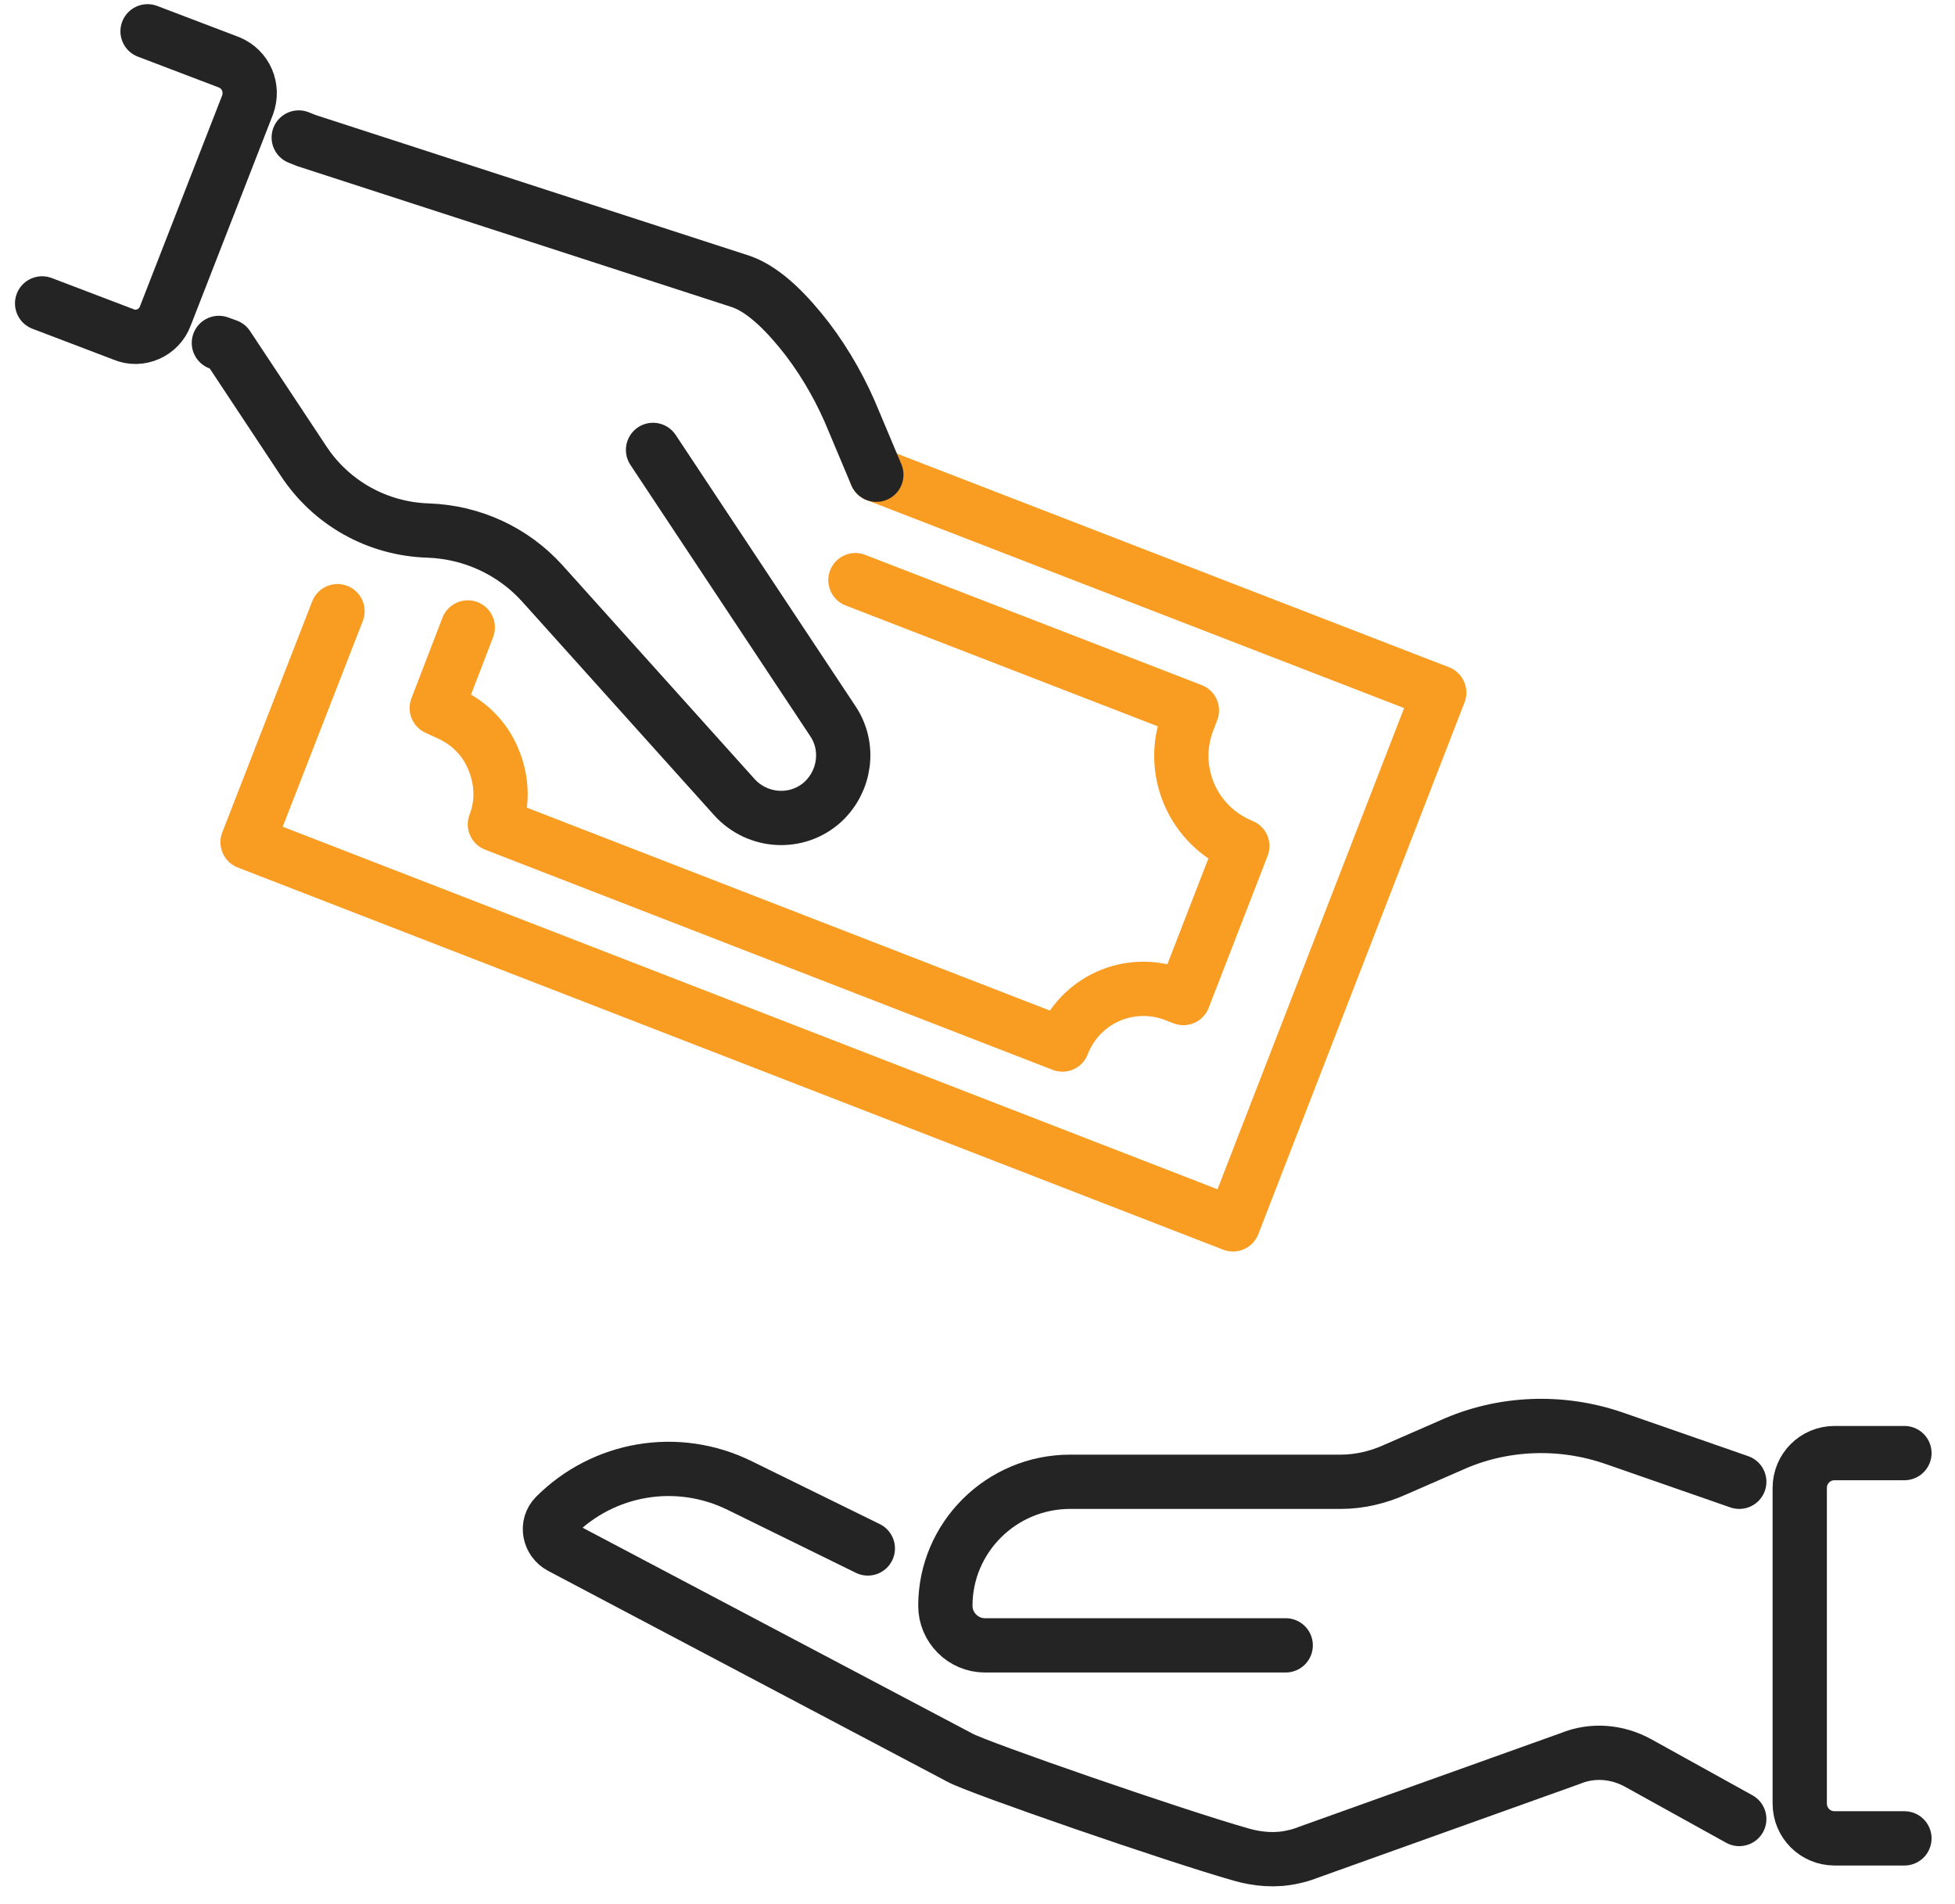
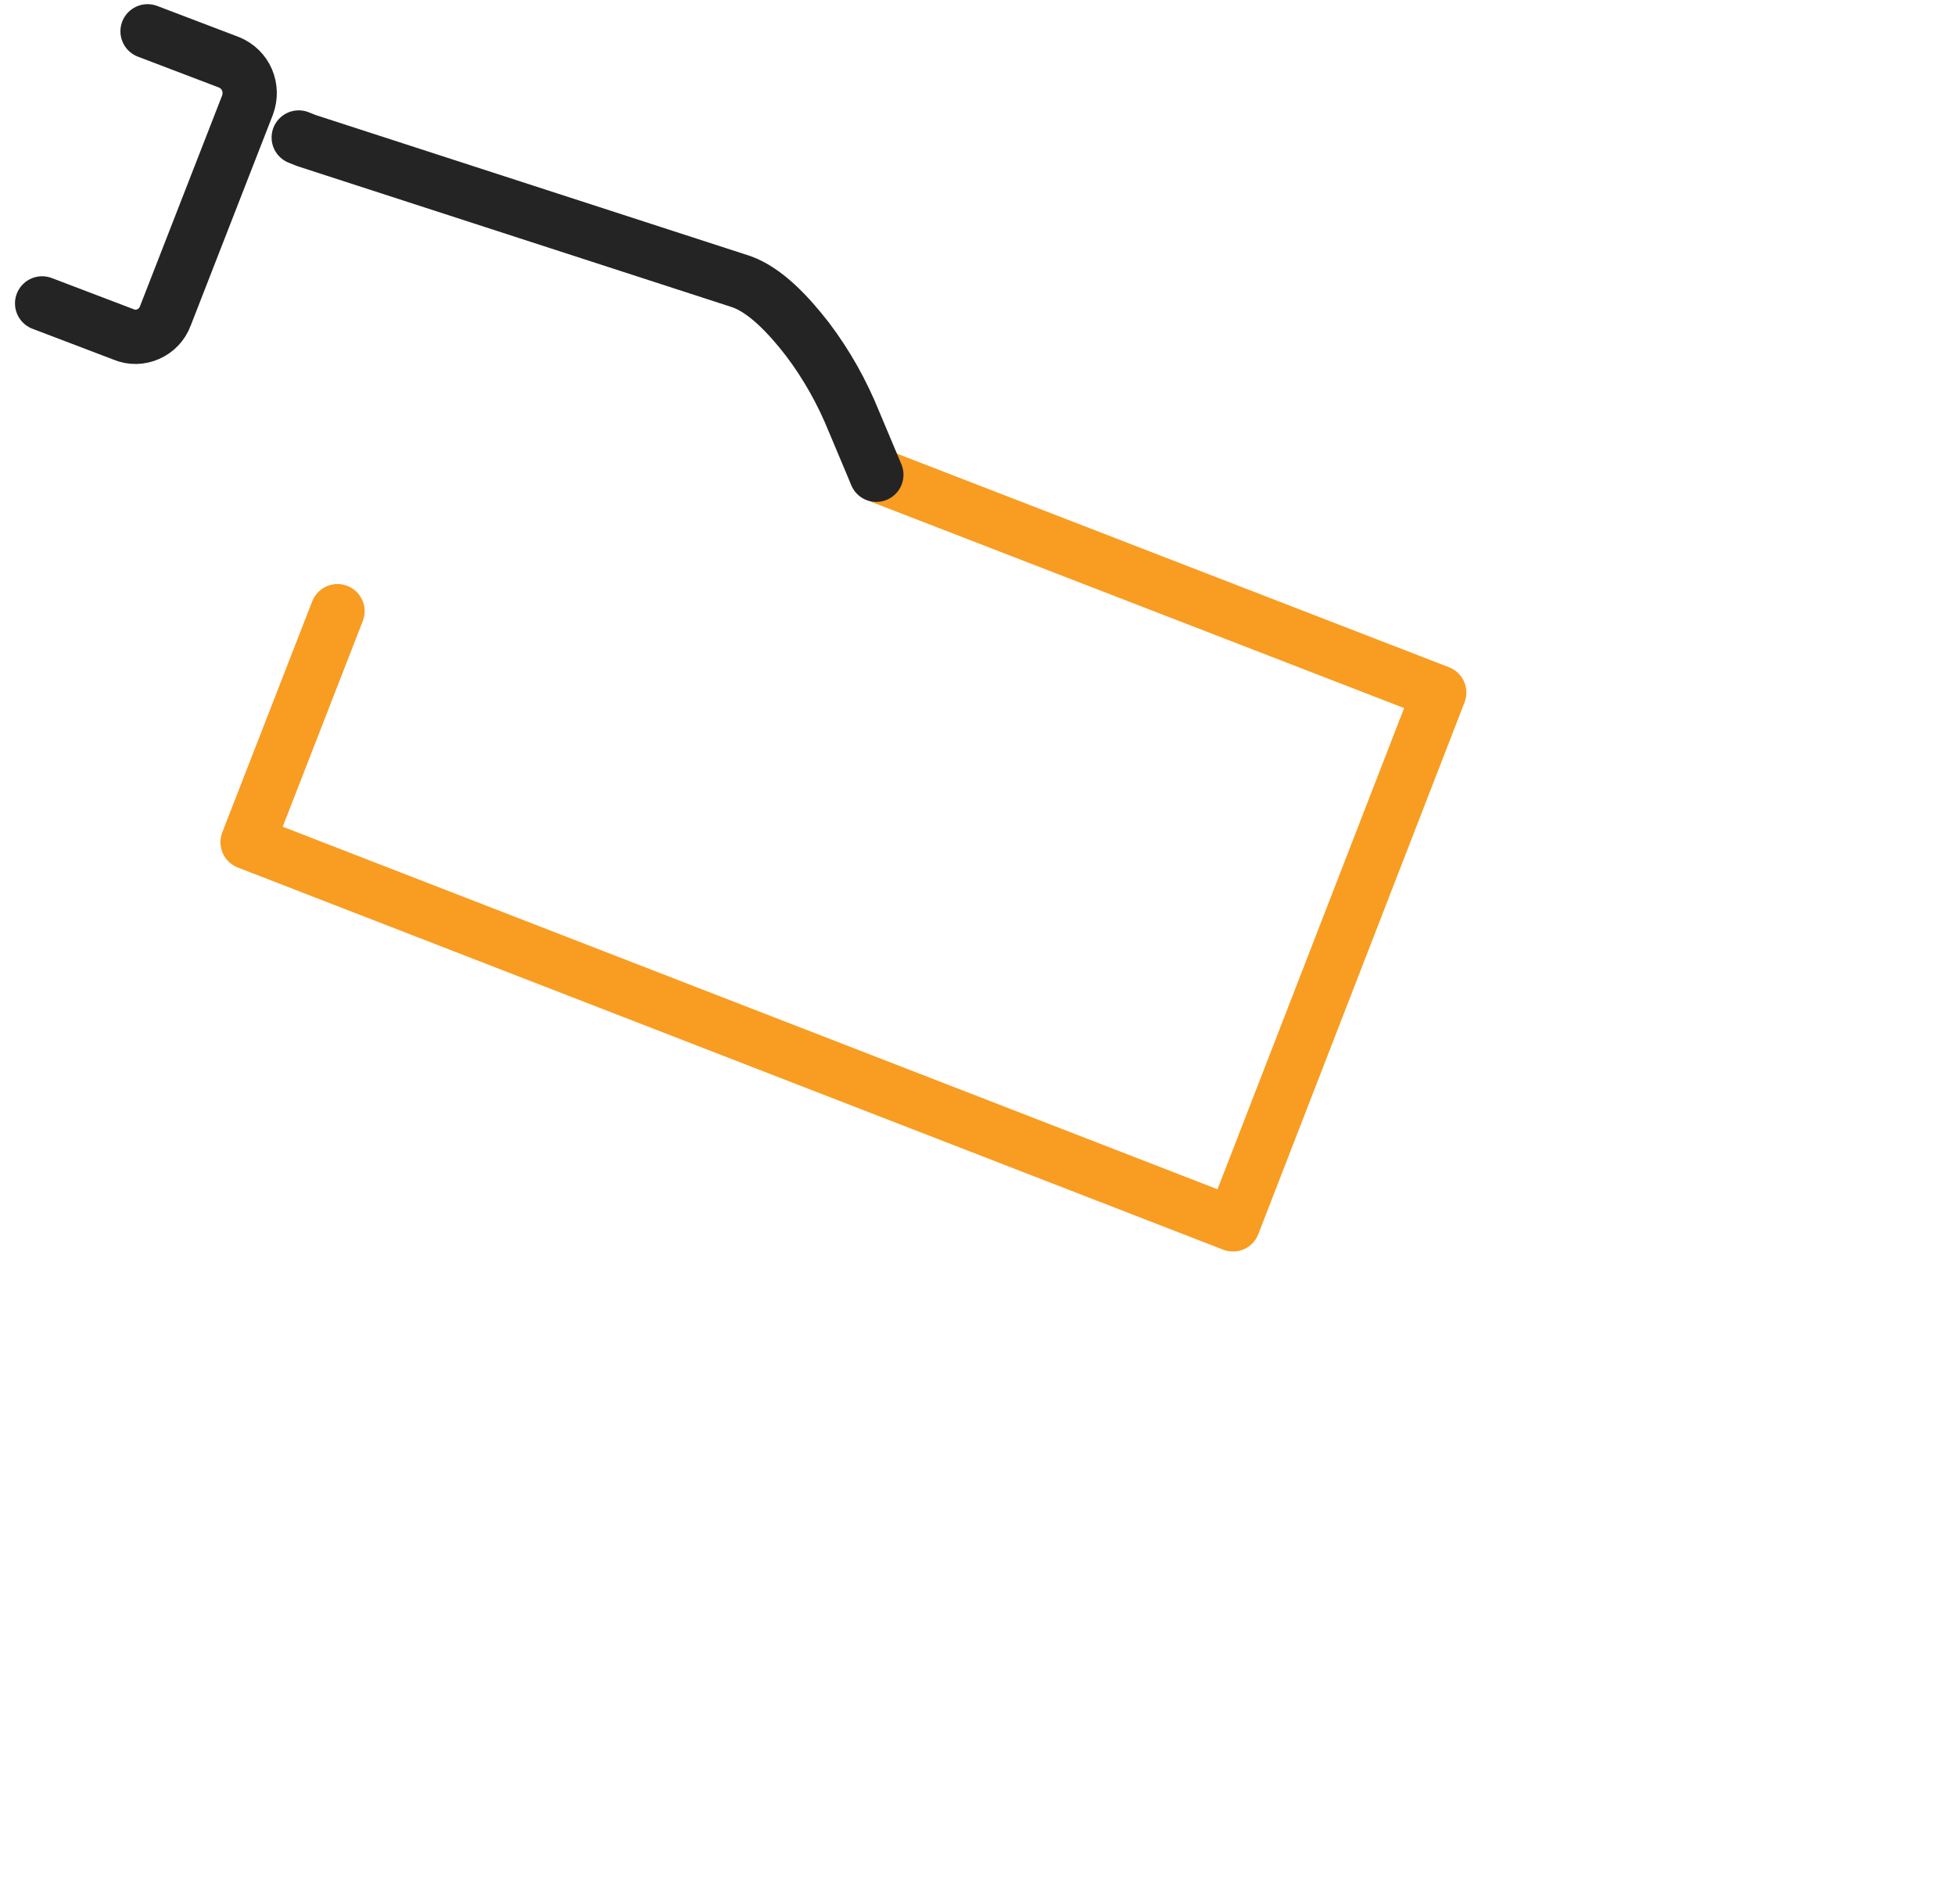
<svg xmlns="http://www.w3.org/2000/svg" width="77" height="75" viewBox="0 0 77 75" fill="none">
-   <path d="M68.503 58.367L63.587 56.656C61.48 55.924 59.159 56.015 57.144 56.931L54.976 57.878C54.304 58.183 53.571 58.367 52.807 58.367H42.15C39.432 58.367 37.234 60.565 37.234 63.252C37.234 64.107 37.936 64.81 38.791 64.81H50.639" stroke="#242425" stroke-width="2.138" stroke-linecap="round" stroke-linejoin="round" />
-   <path d="M34.18 60.993L29.142 58.519C26.668 57.298 23.767 57.817 21.874 59.71C21.508 60.077 21.63 60.687 22.088 60.931L37.814 69.237C38.456 69.604 46.303 72.322 48.899 73.055C49.54 73.238 50.243 73.299 50.914 73.146C51.118 73.105 51.322 73.044 51.525 72.963L61.846 69.268C62.732 68.902 63.709 68.993 64.534 69.451L68.503 71.65" stroke="#242425" stroke-width="2.138" stroke-linecap="round" stroke-linejoin="round" />
-   <path d="M75.008 72.413H72.259C71.496 72.413 70.885 71.803 70.885 71.039V58.611C70.885 57.847 71.496 57.237 72.259 57.237H75.008" stroke="#242425" stroke-width="2.138" stroke-linecap="round" stroke-linejoin="round" />
-   <path d="M25.721 17.722L32.806 28.41C33.478 29.418 33.295 30.761 32.409 31.586C31.401 32.502 29.844 32.41 28.928 31.403L21.355 22.975C20.194 21.692 18.576 20.959 16.866 20.898C14.881 20.837 13.049 19.829 11.95 18.15L8.957 13.63L8.621 13.508" stroke="#242425" stroke-width="2.138" stroke-linecap="round" stroke-linejoin="round" />
  <path d="M13.293 24.074L9.751 33.174L48.563 48.228L56.686 27.28L34.516 18.7" stroke="#F89D22" stroke-width="2.138" stroke-linecap="round" stroke-linejoin="round" />
-   <path d="M33.692 22.852L46.945 27.983L46.792 28.38C46.029 30.334 46.975 32.532 48.93 33.326L46.609 39.312L46.212 39.159C44.441 38.518 42.517 39.403 41.845 41.144L19.492 32.471C19.828 31.616 19.767 30.7 19.431 29.906C19.095 29.082 18.454 28.441 17.599 28.074L17.202 27.891L18.424 24.715" stroke="#F89D22" stroke-width="2.138" stroke-linecap="round" stroke-linejoin="round" />
  <path d="M1.659 11.951L4.865 13.172C5.506 13.447 6.27 13.111 6.514 12.44L9.751 4.134C9.995 3.462 9.69 2.729 9.018 2.454L5.812 1.233" stroke="#242425" stroke-width="2.138" stroke-linecap="round" stroke-linejoin="round" />
  <path d="M34.516 18.7L33.63 16.593C33.172 15.463 32.562 14.363 31.798 13.356C31.065 12.409 30.149 11.432 29.203 11.096L12.072 5.538L11.766 5.416" stroke="#242425" stroke-width="2.138" stroke-linecap="round" stroke-linejoin="round" />
</svg>